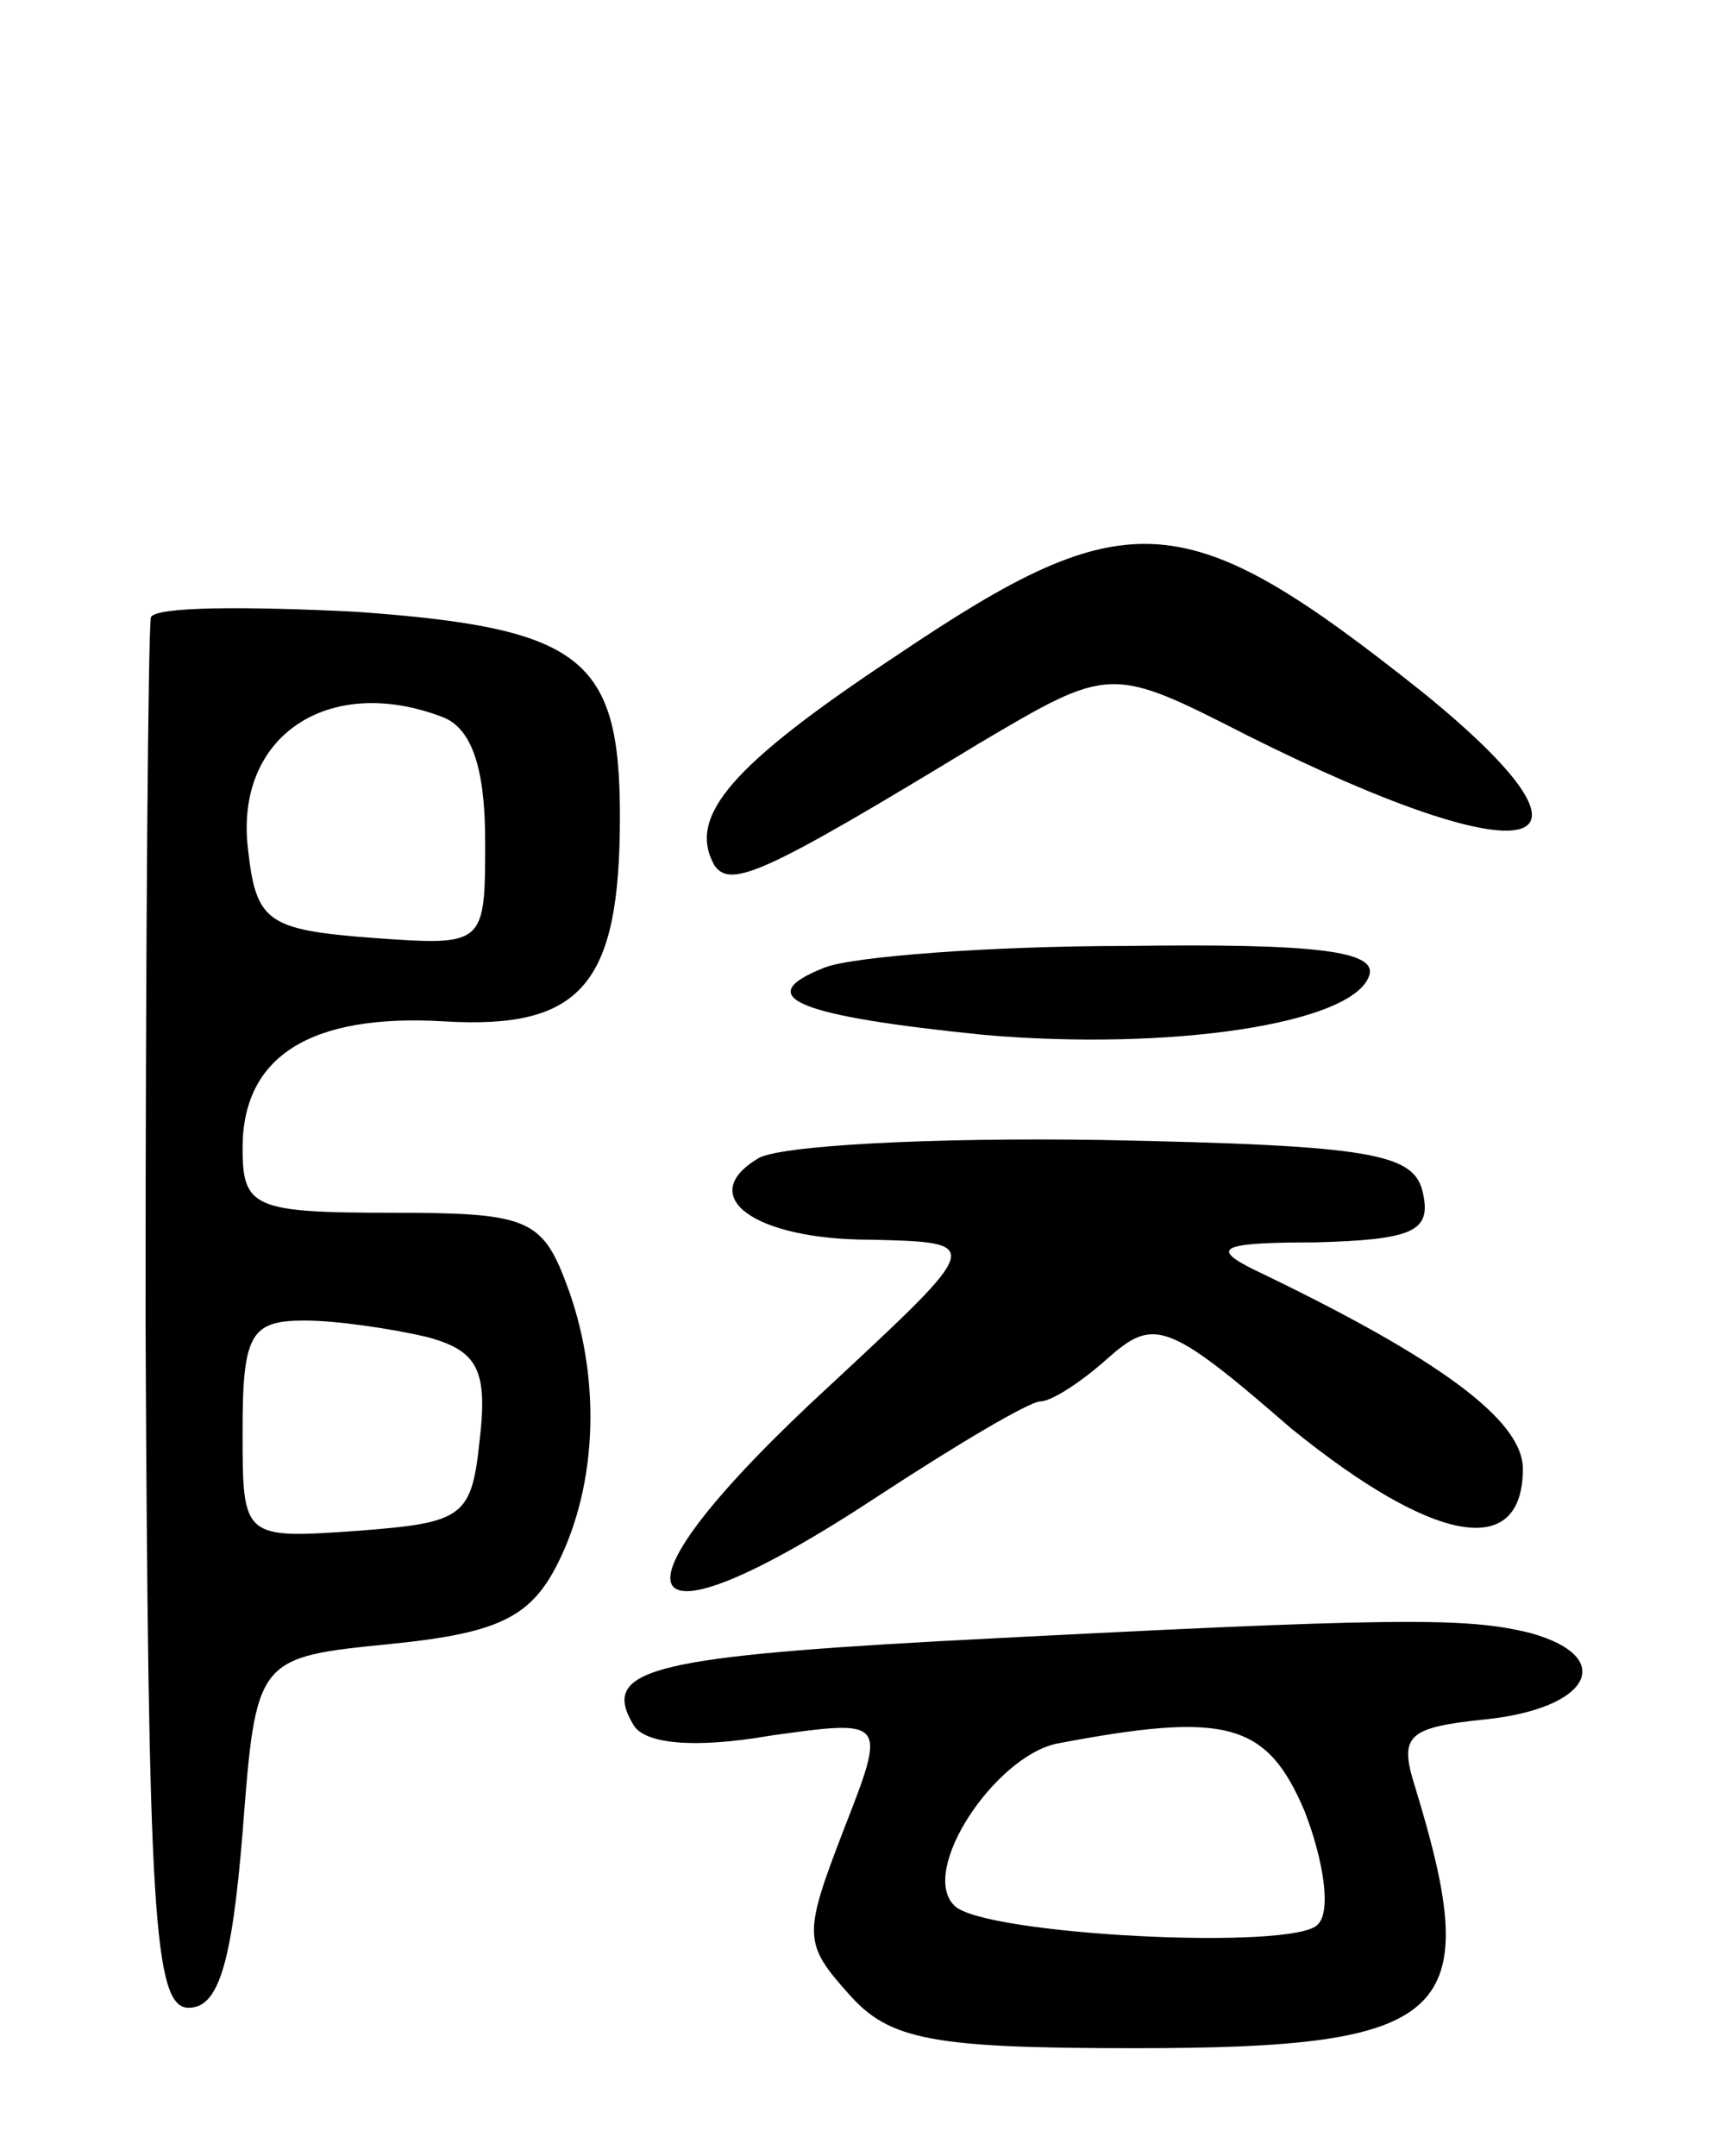
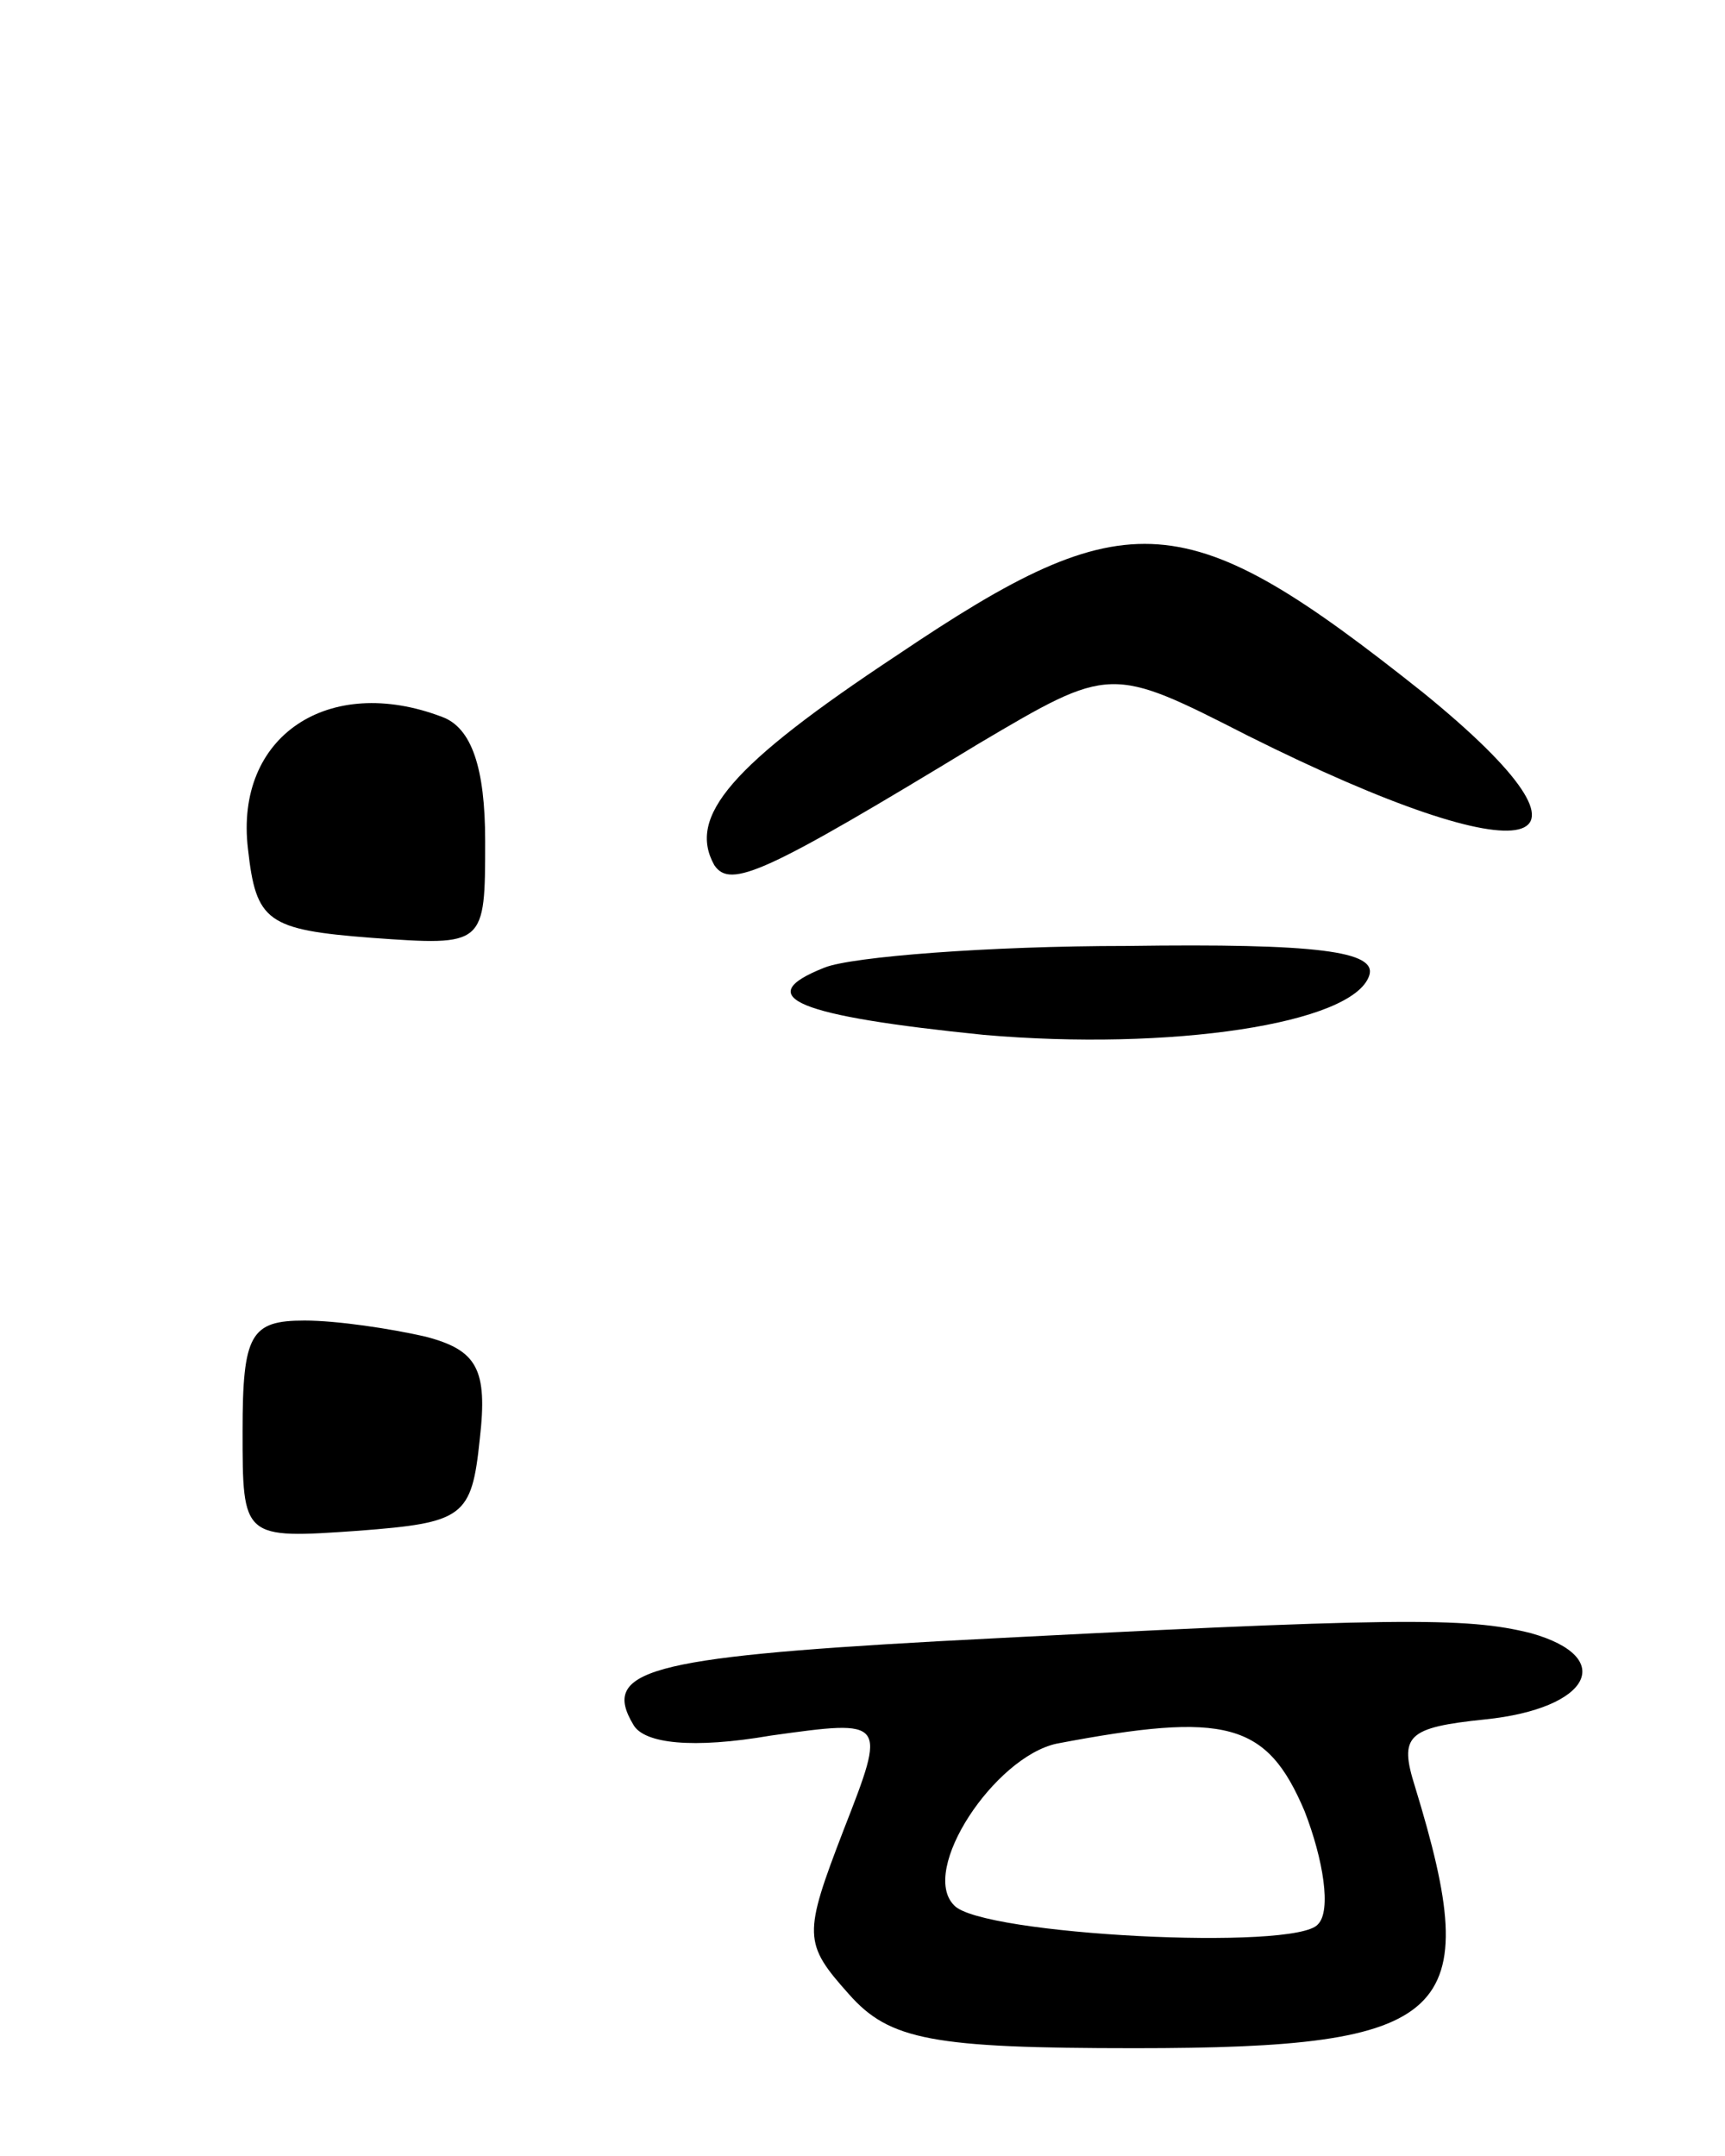
<svg xmlns="http://www.w3.org/2000/svg" version="1.0" width="64" height="80" viewBox="0 0 64 80">
  <g transform="translate(0,80) scale(0.1,-0.1)">
    <path d="M333 557 c-62 -41 -78 -60 -68 -78 6 -9 19 -3 98 45 49 29 49 29 100 3 106 -53 140 -45 65 16 -88 70 -109 72 -195 14z" />
-     <path d="M56 571 c-1 -3 -2 -121 -2 -261 1 -220 3 -255 16 -255 11 0 16 16 20 65 5 65 5 65 55 70 40 4 52 10 62 30 15 30 16 70 3 104 -9 24 -15 26 -65 26 -51 0 -55 2 -55 24 0 34 25 50 75 47 51 -3 65 14 65 76 0 59 -14 70 -98 76 -40 2 -74 2 -76 -2z m108 -37 c11 -4 16 -19 16 -46 0 -39 0 -39 -42 -36 -39 3 -43 6 -46 33 -5 42 30 65 72 49z m-6 -230 c19 -5 23 -12 20 -38 -3 -29 -6 -31 -45 -34 -43 -3 -43 -3 -43 37 0 36 3 41 23 41 12 0 32 -3 45 -6z" />
+     <path d="M56 571 z m108 -37 c11 -4 16 -19 16 -46 0 -39 0 -39 -42 -36 -39 3 -43 6 -46 33 -5 42 30 65 72 49z m-6 -230 c19 -5 23 -12 20 -38 -3 -29 -6 -31 -45 -34 -43 -3 -43 -3 -43 37 0 36 3 41 23 41 12 0 32 -3 45 -6z" />
    <path d="M306 441 c-28 -11 -10 -18 59 -25 69 -6 137 4 143 22 3 9 -19 12 -90 11 -51 0 -102 -4 -112 -8z" />
-     <path d="M281 370 c-23 -14 -1 -30 42 -30 42 -1 42 -1 -15 -54 -87 -80 -76 -103 18 -41 29 19 56 35 60 35 4 0 15 7 25 16 17 15 22 14 68 -26 53 -43 86 -49 86 -15 0 18 -31 41 -100 74 -16 8 -12 10 23 10 36 1 43 4 40 18 -3 15 -18 18 -119 20 -63 1 -121 -2 -128 -7z" />
    <path d="M348 191 c-108 -6 -125 -11 -113 -31 4 -7 22 -9 51 -4 43 6 43 6 27 -35 -15 -39 -15 -42 2 -61 15 -17 31 -20 106 -20 118 0 130 12 104 97 -6 19 -3 22 26 25 39 4 49 23 17 32 -24 6 -49 6 -220 -3z m136 -63 c7 -18 10 -37 5 -42 -8 -10 -125 -4 -135 7 -13 13 15 55 38 60 63 12 78 8 92 -25z" />
  </g>
</svg>